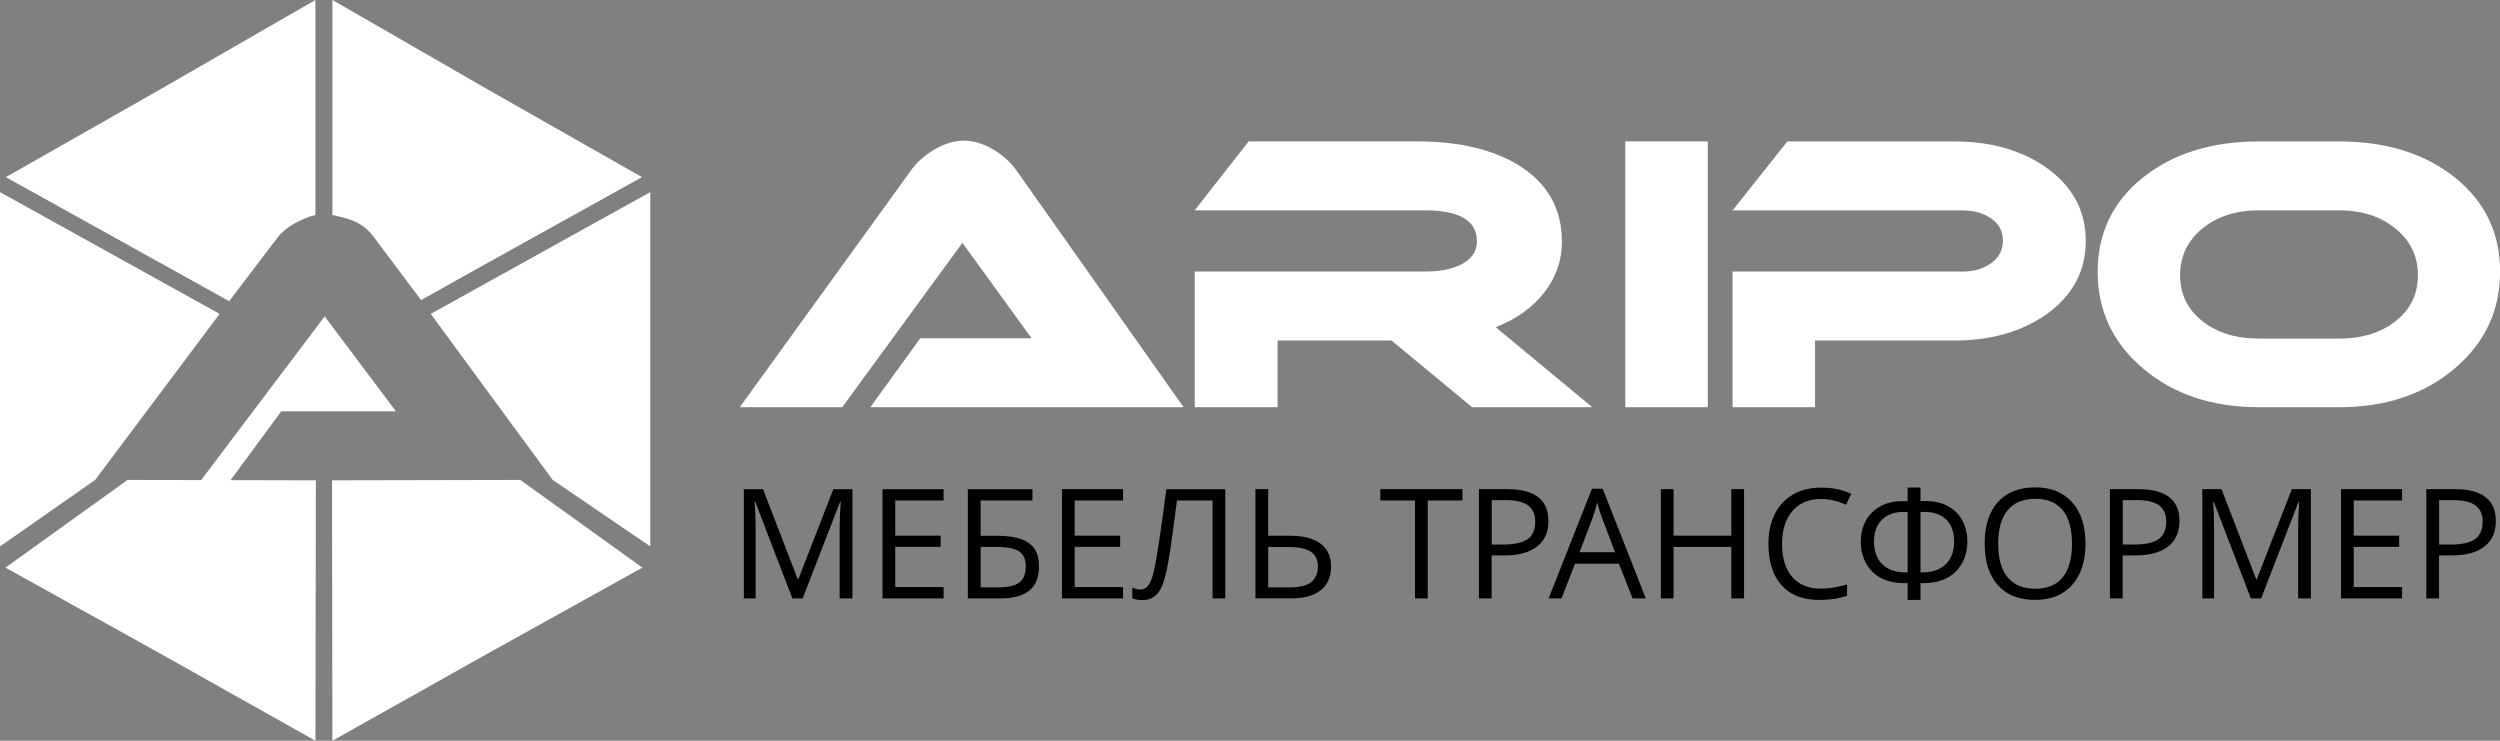
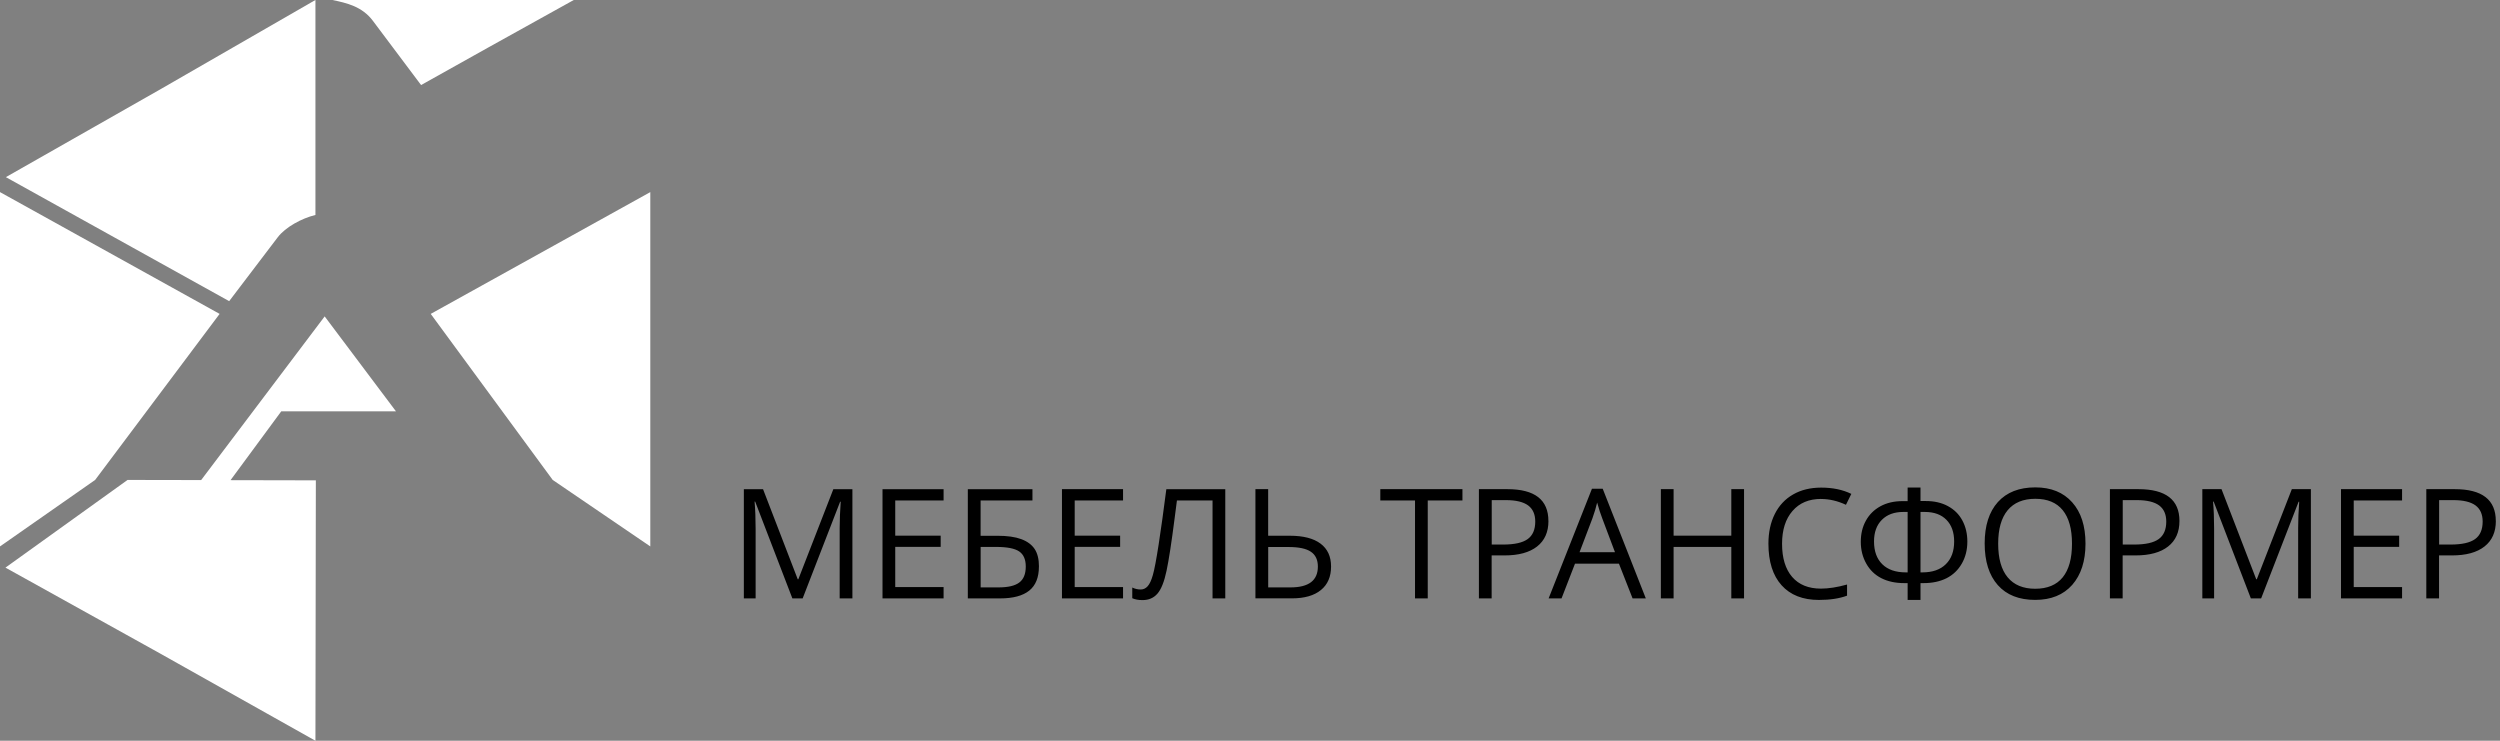
<svg xmlns="http://www.w3.org/2000/svg" xml:space="preserve" width="54.971mm" height="16.288mm" shape-rendering="geometricPrecision" text-rendering="geometricPrecision" image-rendering="optimizeQuality" fill-rule="evenodd" clip-rule="evenodd" viewBox="0 0 54.971 16.288">
  <rect x="0" y="0" width="54.971" height="16.288" fill="#808080" stroke="none" />
  <g id="Слой_x0020_1">
-     <path fill="white" fill-rule="nonzero" d="M19.137 8.954l1.098 -1.516 2.448 0 -1.521 -2.099 -2.643 3.615 -2.253 0 3.757 -5.196c0.119,-0.173 0.285,-0.324 0.496,-0.454 0.233,-0.141 0.458,-0.211 0.675,-0.211 0.222,0 0.447,0.07 0.675,0.211 0.201,0.124 0.363,0.276 0.488,0.454l3.668 5.196 -6.889 0zm15.876 0l-2.643 0 -1.773 -1.467 -2.505 0 0 1.467 -1.822 0 0 -2.983 5.059 0c0.309,0 0.564,-0.046 0.764,-0.138 0.255,-0.119 0.382,-0.295 0.382,-0.527 0,-0.454 -0.382,-0.681 -1.147,-0.681l-5.059 0 1.187 -1.516 3.7 0c0.916,0 1.659,0.173 2.228,0.519 0.64,0.395 0.96,0.957 0.96,1.686 0,0.411 -0.129,0.782 -0.386,1.115 -0.258,0.332 -0.614,0.588 -1.069,0.766l2.123 1.759zm2.538 0l-1.814 0 0 -5.845 1.814 0 0 5.845zm8.312 -3.656c0,0.659 -0.285,1.194 -0.854,1.605 -0.548,0.389 -1.225,0.584 -2.033,0.584l-3.066 0 0 1.467 -1.814 0 0 -2.983 5.059 0c0.249,0 0.46,-0.062 0.63,-0.186 0.171,-0.124 0.256,-0.289 0.256,-0.494 0,-0.205 -0.085,-0.367 -0.256,-0.486 -0.171,-0.119 -0.381,-0.178 -0.63,-0.178l-5.059 0 1.204 -1.516 3.684 0c0.802,0 1.478,0.195 2.025,0.584 0.569,0.411 0.854,0.946 0.854,1.605zm9.109 0.681c0,0.854 -0.335,1.563 -1.004,2.128 -0.67,0.565 -1.514,0.847 -2.533,0.847l-1.765 0c-1.025,0 -1.872,-0.282 -2.542,-0.847 -0.67,-0.565 -1.004,-1.274 -1.004,-2.128 0,-0.854 0.332,-1.546 0.996,-2.075 0.664,-0.53 1.514,-0.794 2.55,-0.794l1.765 0c1.036,0 1.884,0.265 2.546,0.794 0.661,0.53 0.992,1.221 0.992,2.075zm-3.538 -1.354l-1.765 0c-0.504,0 -0.919,0.134 -1.244,0.401 -0.325,0.268 -0.488,0.609 -0.488,1.025 0,0.416 0.163,0.753 0.488,1.009 0.325,0.257 0.74,0.385 1.244,0.385l1.765 0c0.504,0 0.919,-0.128 1.244,-0.385 0.325,-0.257 0.488,-0.593 0.488,-1.009 0,-0.416 -0.164,-0.758 -0.492,-1.025 -0.328,-0.268 -0.742,-0.401 -1.24,-0.401z" />
    <path fill="black" fill-rule="nonzero" d="M17.423 13.158l-0.818 -2.129 -0.013 0c0.015,0.169 0.023,0.369 0.023,0.601l0 1.528 -0.259 0 0 -2.402 0.422 0 0.763 1.981 0.013 0 0.77 -1.981 0.419 0 0 2.402 -0.28 0 0 -1.548c0,-0.177 0.008,-0.37 0.023,-0.578l-0.013 0 -0.824 2.126 -0.226 0zm3.325 0l-1.343 0 0 -2.402 1.343 0 0 0.248 -1.063 0 0 0.774 0.999 0 0 0.247 -0.999 0 0 0.884 1.063 0 0 0.25zm2.096 -0.7c0,0.239 -0.071,0.415 -0.213,0.529 -0.142,0.114 -0.357,0.171 -0.644,0.171l-0.706 0 0 -2.402 1.421 0 0 0.248 -1.14 0 0 0.777 0.374 0c0.212,0 0.385,0.024 0.518,0.073 0.133,0.049 0.231,0.121 0.295,0.216 0.064,0.095 0.096,0.224 0.096,0.388zm-1.282 0.458l0.394 0c0.209,0 0.361,-0.035 0.456,-0.107 0.095,-0.071 0.143,-0.188 0.143,-0.352 0,-0.155 -0.048,-0.266 -0.145,-0.332 -0.097,-0.066 -0.266,-0.099 -0.506,-0.099l-0.341 0 0 0.889zm3.132 0.242l-1.343 0 0 -2.402 1.343 0 0 0.248 -1.063 0 0 0.774 0.999 0 0 0.247 -0.999 0 0 0.884 1.063 0 0 0.25zm2.248 0l-0.28 0 0 -2.154 -0.783 0 -0.051 0.394c-0.067,0.525 -0.126,0.908 -0.177,1.151 -0.051,0.242 -0.118,0.411 -0.202,0.506 -0.083,0.095 -0.194,0.142 -0.333,0.14 -0.082,0 -0.155,-0.013 -0.219,-0.041l0 -0.235c0.059,0.029 0.121,0.043 0.186,0.043 0.059,0 0.109,-0.024 0.152,-0.071 0.043,-0.048 0.082,-0.13 0.115,-0.248 0.034,-0.118 0.076,-0.342 0.127,-0.671 0.051,-0.329 0.107,-0.735 0.169,-1.216l1.296 0 0 2.402zm2.326 -0.7c0,0.222 -0.074,0.395 -0.223,0.516 -0.149,0.122 -0.361,0.183 -0.637,0.183l-0.803 0 0 -2.402 0.28 0 0 1.025 0.479 0c0.294,0 0.518,0.058 0.672,0.173 0.155,0.116 0.232,0.283 0.232,0.503zm-1.383 0.458l0.493 0c0.4,0 0.6,-0.153 0.6,-0.458 0,-0.148 -0.051,-0.257 -0.154,-0.326 -0.102,-0.07 -0.267,-0.104 -0.493,-0.104l-0.445 0 0 0.889zm3.509 0.242l-0.28 0 0 -2.154 -0.763 0 0 -0.248 1.806 0 0 0.248 -0.763 0 0 2.154zm2.654 -1.702c0,0.243 -0.083,0.43 -0.25,0.561 -0.167,0.131 -0.405,0.196 -0.715,0.196l-0.284 0 0 0.945 -0.28 0 0 -2.402 0.625 0c0.603,0 0.903,0.233 0.903,0.7zm-1.248 0.518l0.252 0c0.249,0 0.428,-0.04 0.539,-0.12 0.111,-0.08 0.167,-0.208 0.167,-0.385 0,-0.159 -0.052,-0.277 -0.156,-0.355 -0.105,-0.077 -0.267,-0.117 -0.488,-0.117l-0.313 0 0 0.976zm3.098 1.184l-0.3 -0.764 -0.966 0 -0.296 0.764 -0.284 0 0.953 -2.412 0.236 0 0.948 2.412 -0.29 0zm-0.387 -1.016l-0.28 -0.744c-0.037,-0.094 -0.074,-0.21 -0.112,-0.347 -0.024,0.105 -0.059,0.221 -0.104,0.347l-0.283 0.744 0.78 0zm2.838 1.016l-0.28 0 0 -1.131 -1.269 0 0 1.131 -0.28 0 0 -2.402 0.28 0 0 1.022 1.269 0 0 -1.022 0.28 0 0 2.402zm1.693 -2.187c-0.265,0 -0.474,0.087 -0.627,0.264 -0.153,0.175 -0.23,0.416 -0.23,0.722 0,0.315 0.074,0.557 0.222,0.729 0.148,0.171 0.359,0.257 0.632,0.257 0.168,0 0.36,-0.03 0.575,-0.09l0 0.245c-0.167,0.062 -0.373,0.094 -0.618,0.094 -0.355,0 -0.629,-0.108 -0.822,-0.323 -0.192,-0.214 -0.289,-0.519 -0.289,-0.915 0,-0.248 0.047,-0.465 0.14,-0.651 0.093,-0.186 0.227,-0.33 0.402,-0.43 0.175,-0.101 0.382,-0.151 0.619,-0.151 0.253,0 0.474,0.046 0.662,0.138l-0.118 0.24c-0.183,-0.085 -0.365,-0.128 -0.547,-0.128zm1.904 -0.25l0.283 0 0 0.296 0.115 0c0.188,0 0.35,0.037 0.488,0.112 0.138,0.075 0.244,0.179 0.317,0.315 0.073,0.136 0.11,0.291 0.11,0.465 0,0.182 -0.041,0.344 -0.123,0.486 -0.082,0.142 -0.194,0.248 -0.336,0.32 -0.142,0.071 -0.311,0.107 -0.503,0.107l-0.068 0 0 0.37 -0.283 0 0 -0.37 -0.074 0c-0.194,0 -0.361,-0.036 -0.503,-0.108 -0.142,-0.072 -0.253,-0.179 -0.333,-0.322 -0.08,-0.142 -0.12,-0.302 -0.12,-0.478 0,-0.173 0.036,-0.328 0.111,-0.463 0.074,-0.136 0.181,-0.242 0.319,-0.318 0.138,-0.076 0.301,-0.114 0.489,-0.114l0.111 0 0 -0.296zm0.283 1.865l0.041 0c0.221,0 0.393,-0.059 0.515,-0.179 0.123,-0.12 0.184,-0.287 0.184,-0.5 0,-0.203 -0.057,-0.362 -0.17,-0.477 -0.113,-0.115 -0.271,-0.173 -0.475,-0.173l-0.095 0 0 1.329zm-0.283 -1.329l-0.094 0c-0.2,0 -0.358,0.058 -0.473,0.174 -0.115,0.116 -0.172,0.274 -0.172,0.475 0,0.215 0.061,0.383 0.183,0.502 0.122,0.119 0.294,0.178 0.516,0.178l0.04 0 0 -1.329zm3.911 0.697c0,0.384 -0.098,0.686 -0.292,0.907 -0.195,0.22 -0.466,0.33 -0.814,0.33 -0.355,0 -0.629,-0.108 -0.822,-0.325 -0.192,-0.216 -0.289,-0.522 -0.289,-0.916 0,-0.391 0.097,-0.694 0.29,-0.91 0.194,-0.215 0.468,-0.323 0.824,-0.323 0.346,0 0.616,0.11 0.811,0.329 0.195,0.219 0.292,0.521 0.292,0.907zm-1.92 0c0,0.325 0.069,0.572 0.208,0.74 0.139,0.168 0.341,0.252 0.606,0.252 0.267,0 0.469,-0.084 0.605,-0.251 0.136,-0.168 0.204,-0.414 0.204,-0.741 0,-0.324 -0.068,-0.569 -0.204,-0.736 -0.136,-0.167 -0.336,-0.25 -0.602,-0.25 -0.267,0 -0.47,0.084 -0.609,0.252 -0.139,0.168 -0.208,0.413 -0.208,0.734zm3.986 -0.498c0,0.243 -0.083,0.43 -0.25,0.561 -0.167,0.131 -0.405,0.196 -0.715,0.196l-0.284 0 0 0.945 -0.28 0 0 -2.402 0.625 0c0.603,0 0.904,0.233 0.904,0.7zm-1.248 0.518l0.252 0c0.249,0 0.428,-0.04 0.539,-0.12 0.111,-0.08 0.167,-0.208 0.167,-0.385 0,-0.159 -0.052,-0.277 -0.156,-0.355 -0.105,-0.077 -0.267,-0.117 -0.488,-0.117l-0.313 0 0 0.976zm2.818 1.184l-0.818 -2.129 -0.013 0c0.015,0.169 0.023,0.369 0.023,0.601l0 1.528 -0.259 0 0 -2.402 0.422 0 0.763 1.981 0.013 0 0.77 -1.981 0.419 0 0 2.402 -0.28 0 0 -1.548c0,-0.177 0.008,-0.37 0.023,-0.578l-0.013 0 -0.824 2.126 -0.226 0zm3.325 0l-1.343 0 0 -2.402 1.343 0 0 0.248 -1.063 0 0 0.774 0.999 0 0 0.247 -0.999 0 0 0.884 1.063 0 0 0.25zm2.062 -1.702c0,0.243 -0.083,0.43 -0.25,0.561 -0.167,0.131 -0.405,0.196 -0.715,0.196l-0.284 0 0 0.945 -0.28 0 0 -2.402 0.624 0c0.603,0 0.904,0.233 0.904,0.7zm-1.248 0.518l0.252 0c0.249,0 0.428,-0.04 0.539,-0.12 0.111,-0.08 0.167,-0.208 0.167,-0.385 0,-0.159 -0.052,-0.277 -0.156,-0.355 -0.105,-0.077 -0.267,-0.117 -0.488,-0.117l-0.313 0 0 0.976z" />
    <g id="_42355800">
      <polygon id="_42386864" fill="white" points="4.829,6.902 2.092,10.553 0,12.015 0,4.224 " />
      <polygon id="_42407992" fill="white" points="9.471,6.902 12.153,10.553 14.299,12.015 14.299,4.224 " />
      <polygon id="_42407056" fill="white" points="2.805,10.553 0.12,12.481 3.506,14.361 6.936,16.288 6.945,10.562 5.069,10.558 6.184,9.045 8.707,9.045 7.139,6.957 4.423,10.556 " />
-       <polygon id="_42410976" fill="white" points="11.44,10.553 14.125,12.481 10.74,14.361 7.309,16.288 7.301,10.562 " />
-       <path id="_41687984" fill="white" d="M7.309 -0l0 4.728c0.316,0.066 0.653,0.141 0.892,0.46l0.116 0.155 0.942 1.255 1.472 -0.823 3.385 -1.88 -3.426 -1.948 -3.382 -1.948z" />
+       <path id="_41687984" fill="white" d="M7.309 -0c0.316,0.066 0.653,0.141 0.892,0.46l0.116 0.155 0.942 1.255 1.472 -0.823 3.385 -1.88 -3.426 -1.948 -3.382 -1.948z" />
      <path id="_42351464" fill="white" d="M6.936 -0l0 4.727c-0.304,0.073 -0.66,0.269 -0.828,0.489l-0.178 0.234 -0.891 1.172 -1.525 -0.847 -3.385 -1.88 3.426 -1.948 3.382 -1.948z" />
    </g>
  </g>
</svg>